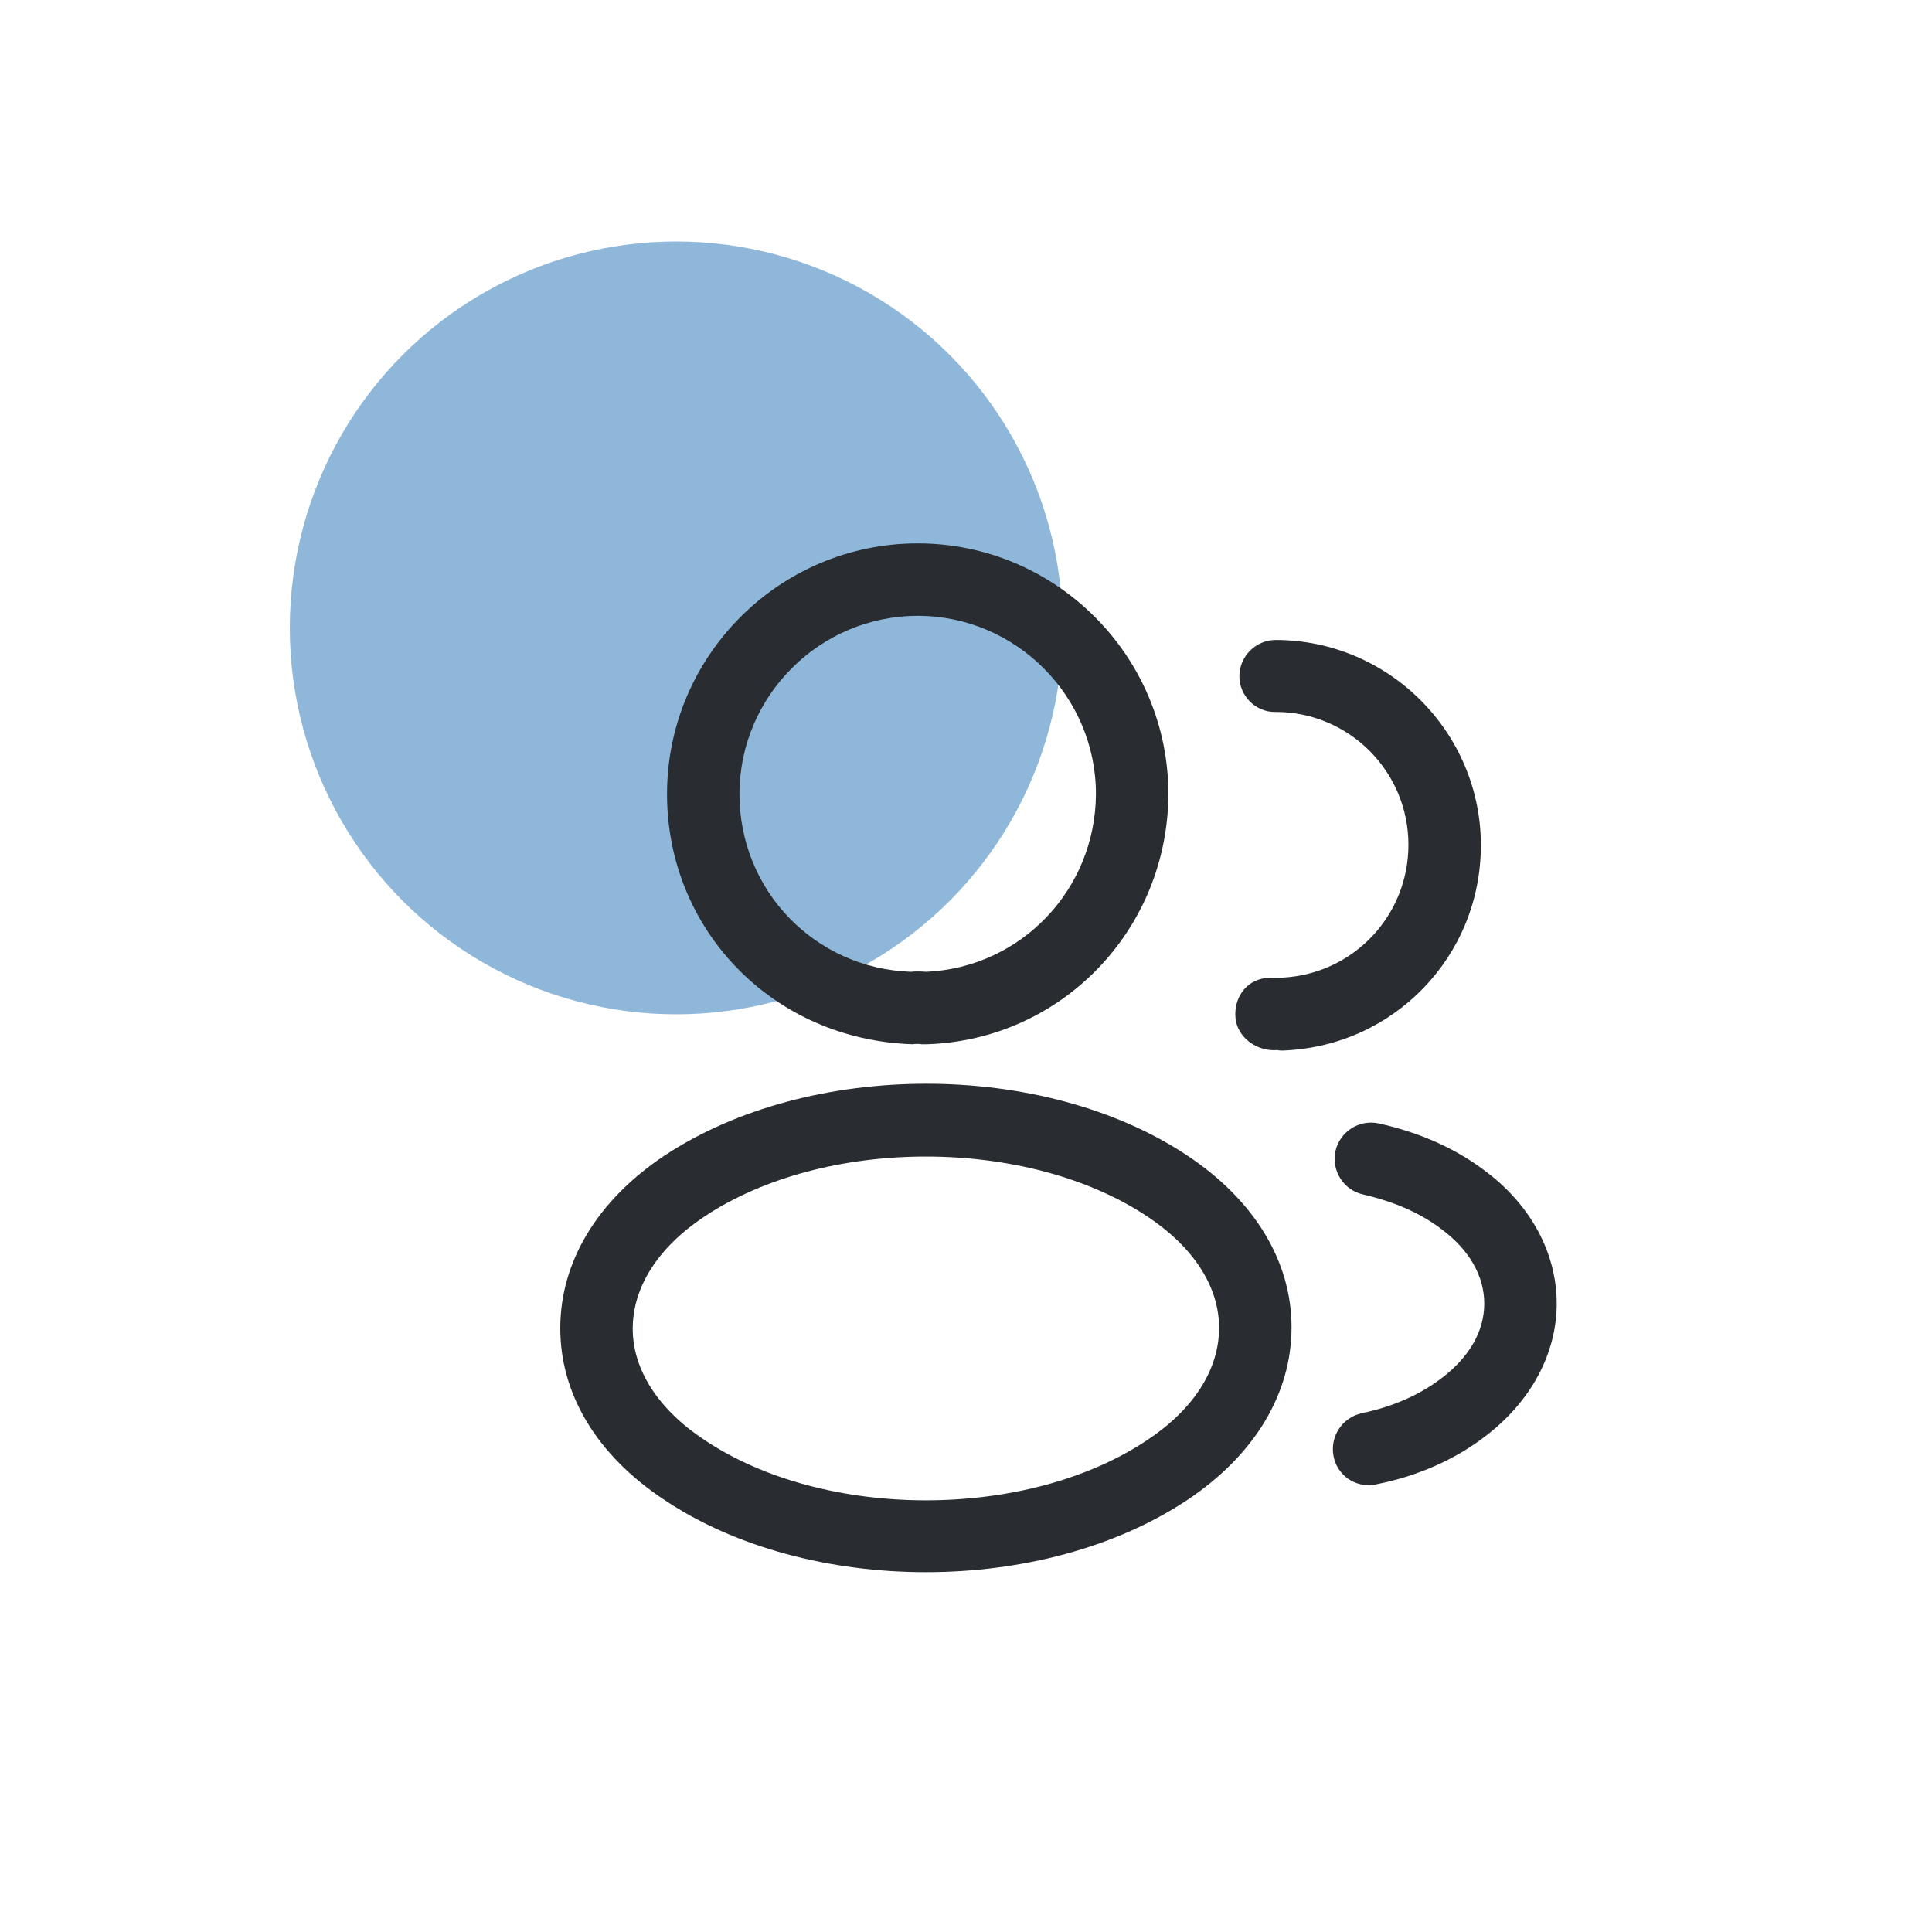
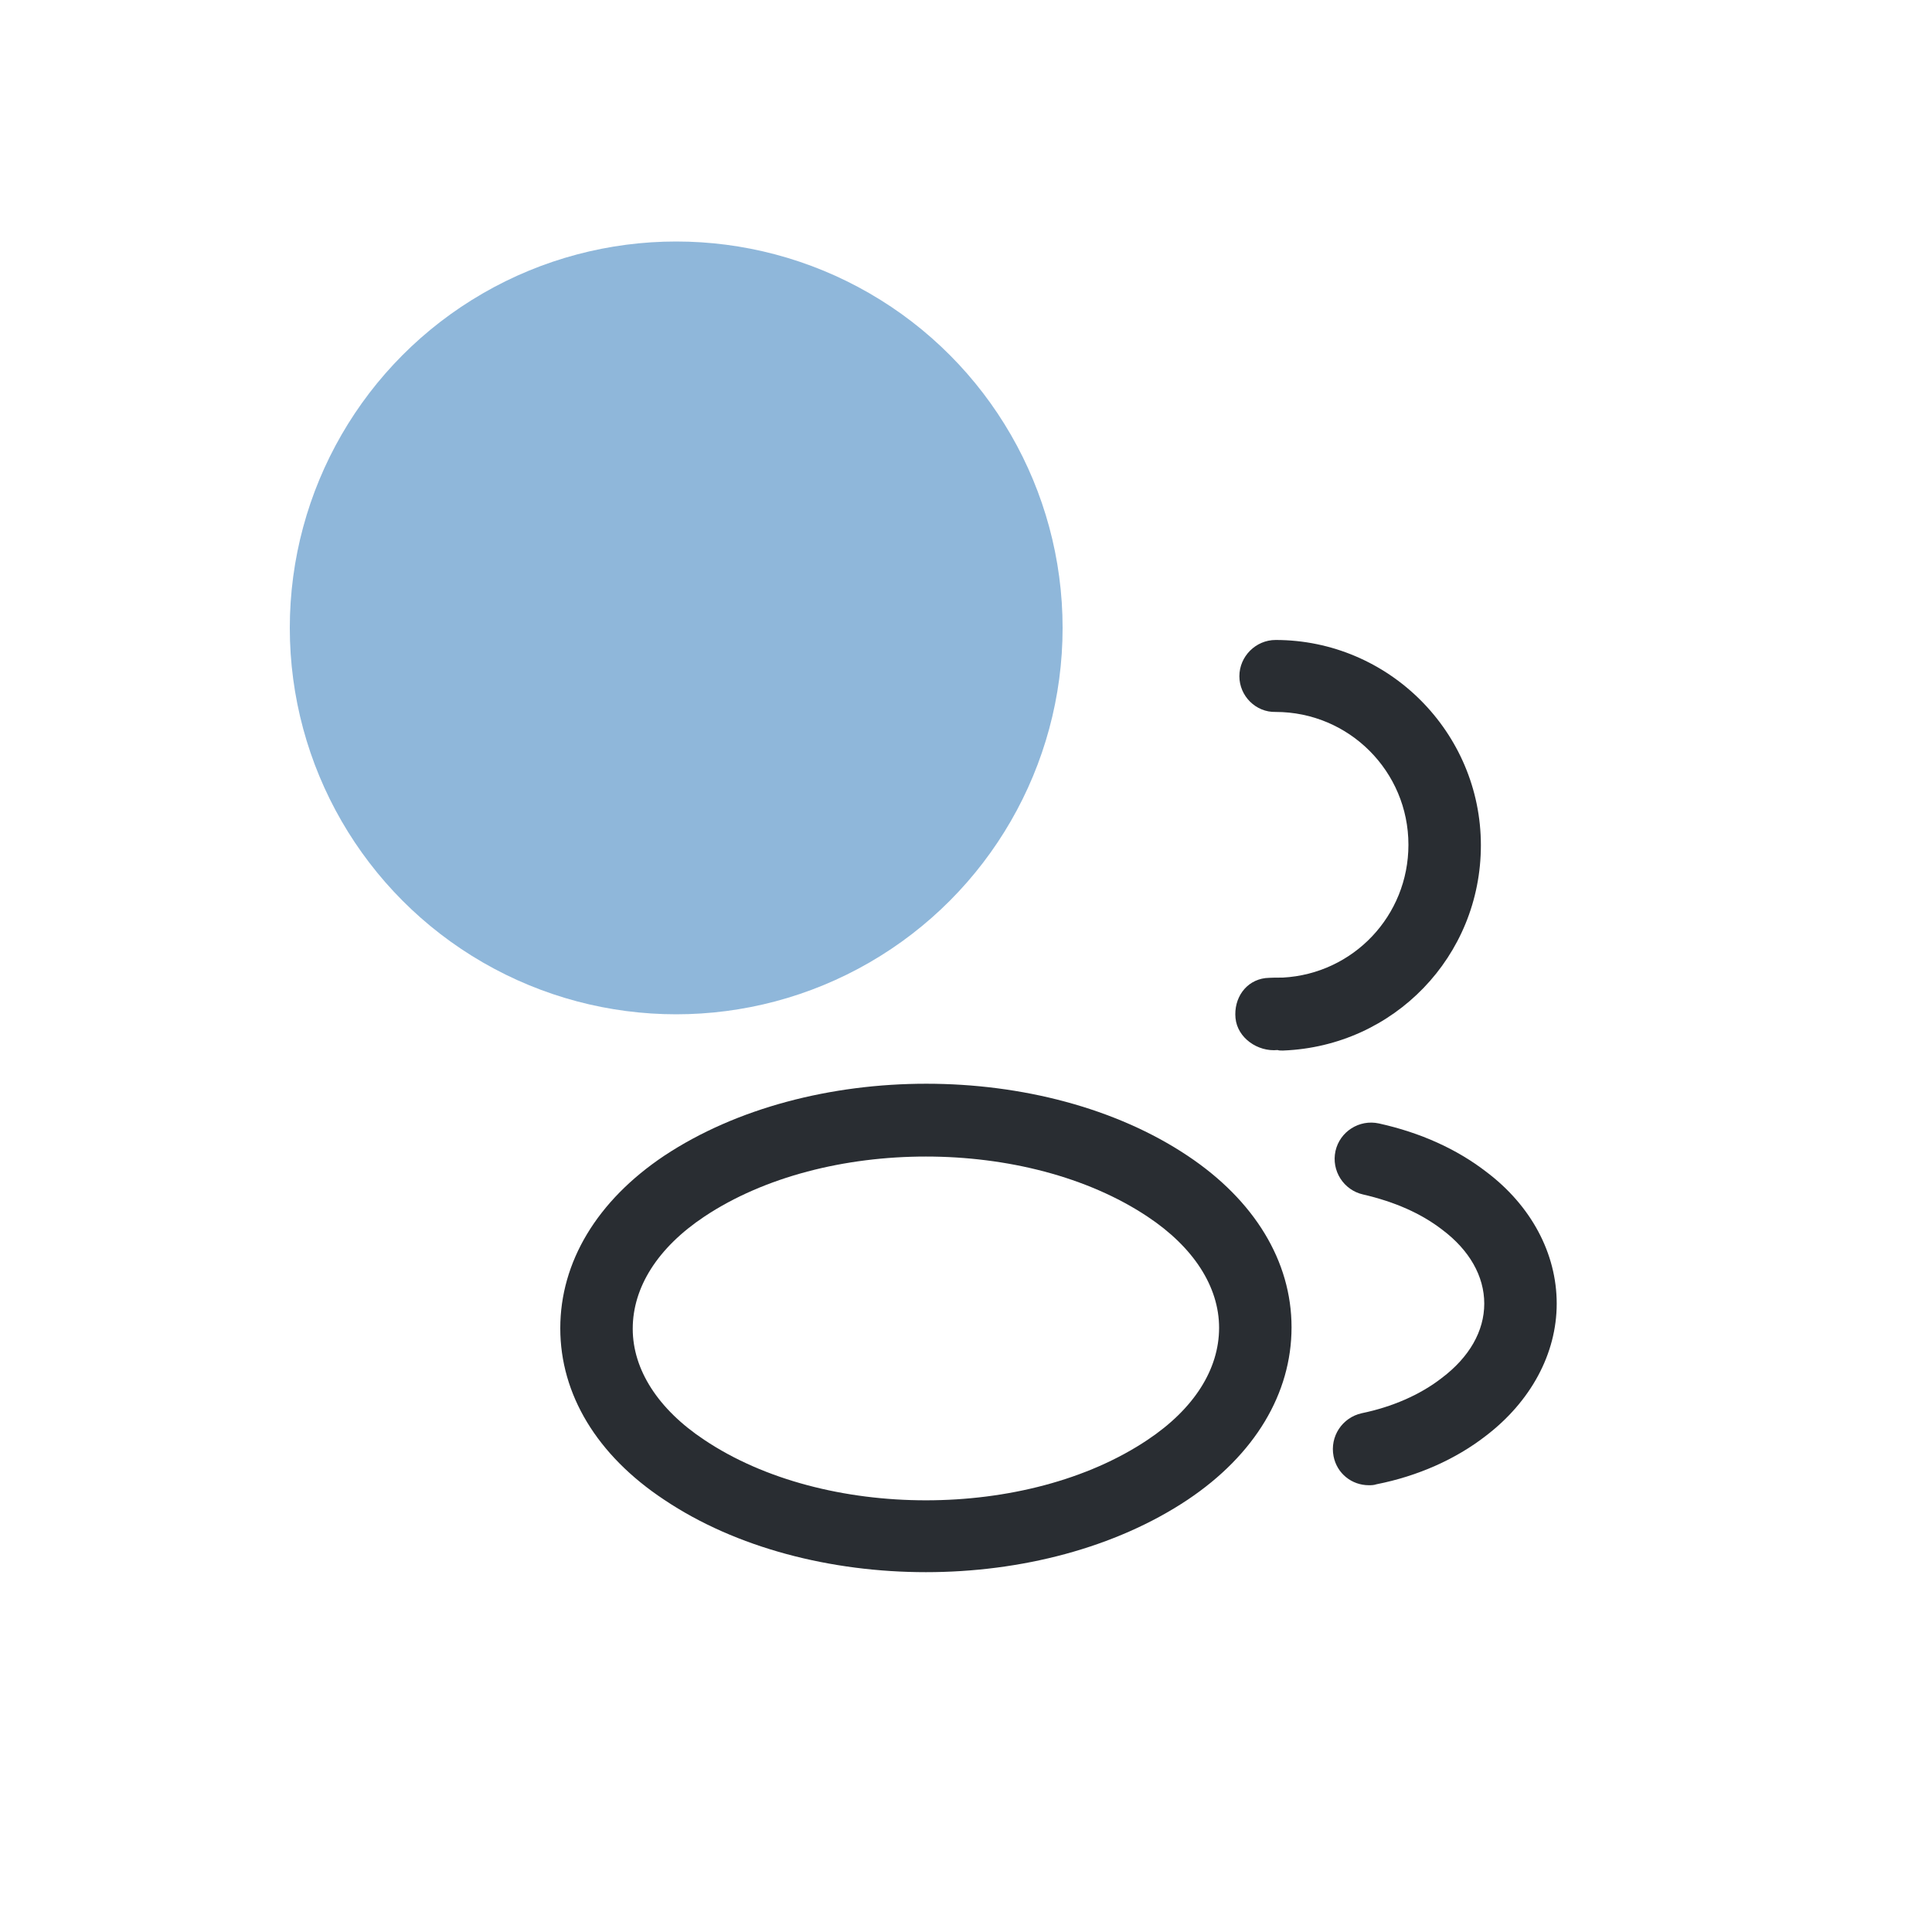
<svg xmlns="http://www.w3.org/2000/svg" width="40" height="40" viewBox="0 0 40 40" fill="none">
  <circle cx="14" cy="13" r="8" fill="#8FB7DA" />
-   <path d="M19.16 21.62C19.13 21.62 19.11 21.62 19.08 21.62C19.03 21.61 18.96 21.61 18.9 21.62C16 21.53 13.81 19.25 13.81 16.44C13.81 13.58 16.14 11.25 19 11.25C21.86 11.25 24.19 13.58 24.19 16.44C24.18 19.25 21.98 21.53 19.19 21.62C19.18 21.62 19.17 21.62 19.16 21.62ZM19 12.75C16.97 12.75 15.31 14.41 15.31 16.44C15.31 18.44 16.87 20.05 18.86 20.12C18.92 20.11 19.05 20.11 19.18 20.12C21.14 20.03 22.68 18.42 22.69 16.44C22.69 14.41 21.03 12.75 19 12.75Z" fill="#292D32" />
  <path d="M26.54 21.75C26.51 21.75 26.48 21.75 26.45 21.74C26.04 21.78 25.62 21.49 25.58 21.08C25.54 20.67 25.79 20.3 26.2 20.25C26.32 20.24 26.45 20.24 26.56 20.24C28.02 20.16 29.16 18.96 29.16 17.49C29.16 15.97 27.93 14.74 26.41 14.74C26 14.75 25.66 14.41 25.66 14C25.66 13.59 26 13.25 26.41 13.25C28.75 13.25 30.66 15.16 30.66 17.5C30.66 19.8 28.86 21.66 26.57 21.75C26.56 21.75 26.55 21.75 26.54 21.75Z" fill="#292D32" />
  <path d="M19.17 32.55C17.21 32.55 15.24 32.05 13.75 31.05C12.36 30.13 11.6 28.87 11.6 27.5C11.6 26.13 12.36 24.86 13.75 23.93C16.75 21.94 21.61 21.94 24.59 23.93C25.97 24.85 26.74 26.11 26.74 27.48C26.74 28.85 25.98 30.12 24.59 31.05C23.09 32.05 21.13 32.55 19.17 32.55ZM14.58 25.19C13.62 25.83 13.1 26.65 13.1 27.51C13.1 28.36 13.63 29.18 14.58 29.81C17.07 31.48 21.27 31.48 23.76 29.81C24.72 29.17 25.24 28.35 25.24 27.49C25.24 26.64 24.71 25.82 23.76 25.19C21.27 23.53 17.07 23.53 14.58 25.19Z" fill="#292D32" />
  <path d="M28.34 30.75C27.99 30.75 27.68 30.51 27.61 30.15C27.53 29.74 27.79 29.35 28.19 29.26C28.82 29.13 29.4 28.88 29.85 28.53C30.42 28.1 30.73 27.56 30.73 26.99C30.73 26.42 30.42 25.88 29.86 25.46C29.42 25.12 28.87 24.88 28.22 24.73C27.82 24.64 27.56 24.24 27.65 23.83C27.74 23.43 28.14 23.17 28.55 23.26C29.41 23.45 30.16 23.79 30.77 24.26C31.7 24.96 32.23 25.95 32.23 26.99C32.23 28.03 31.69 29.02 30.76 29.73C30.14 30.21 29.36 30.56 28.5 30.73C28.44 30.75 28.39 30.75 28.34 30.75Z" fill="#292D32" />
</svg>